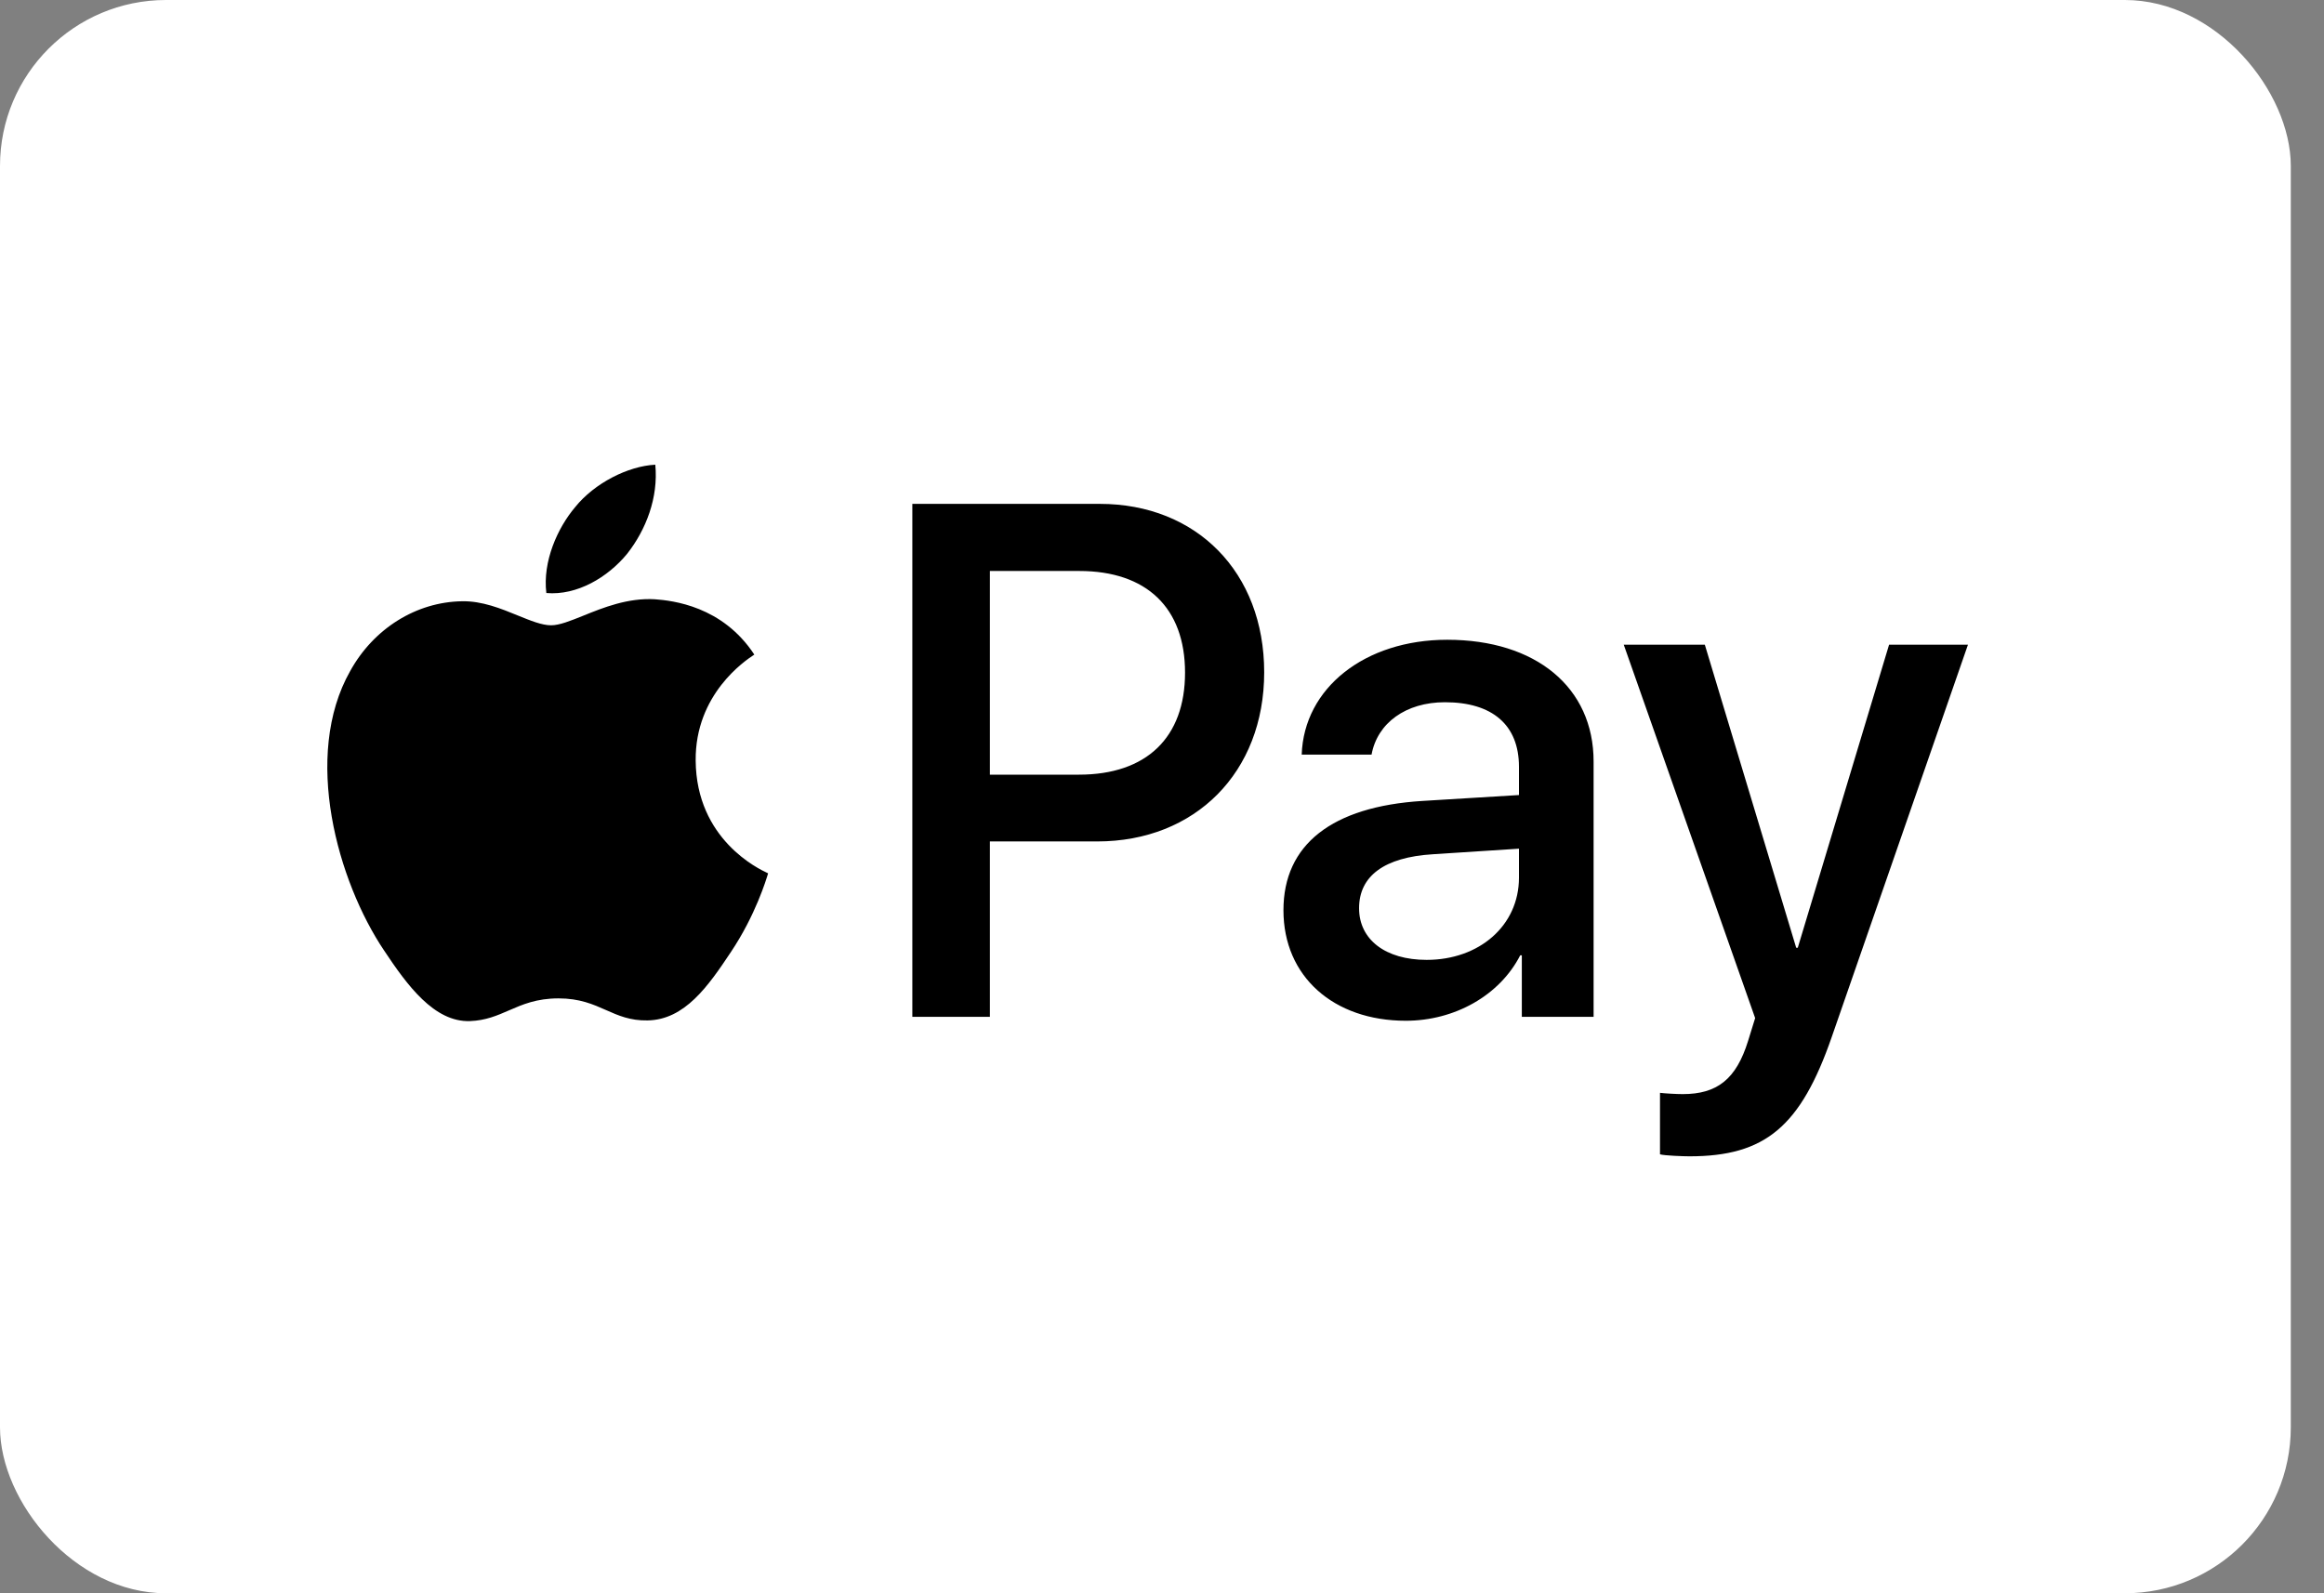
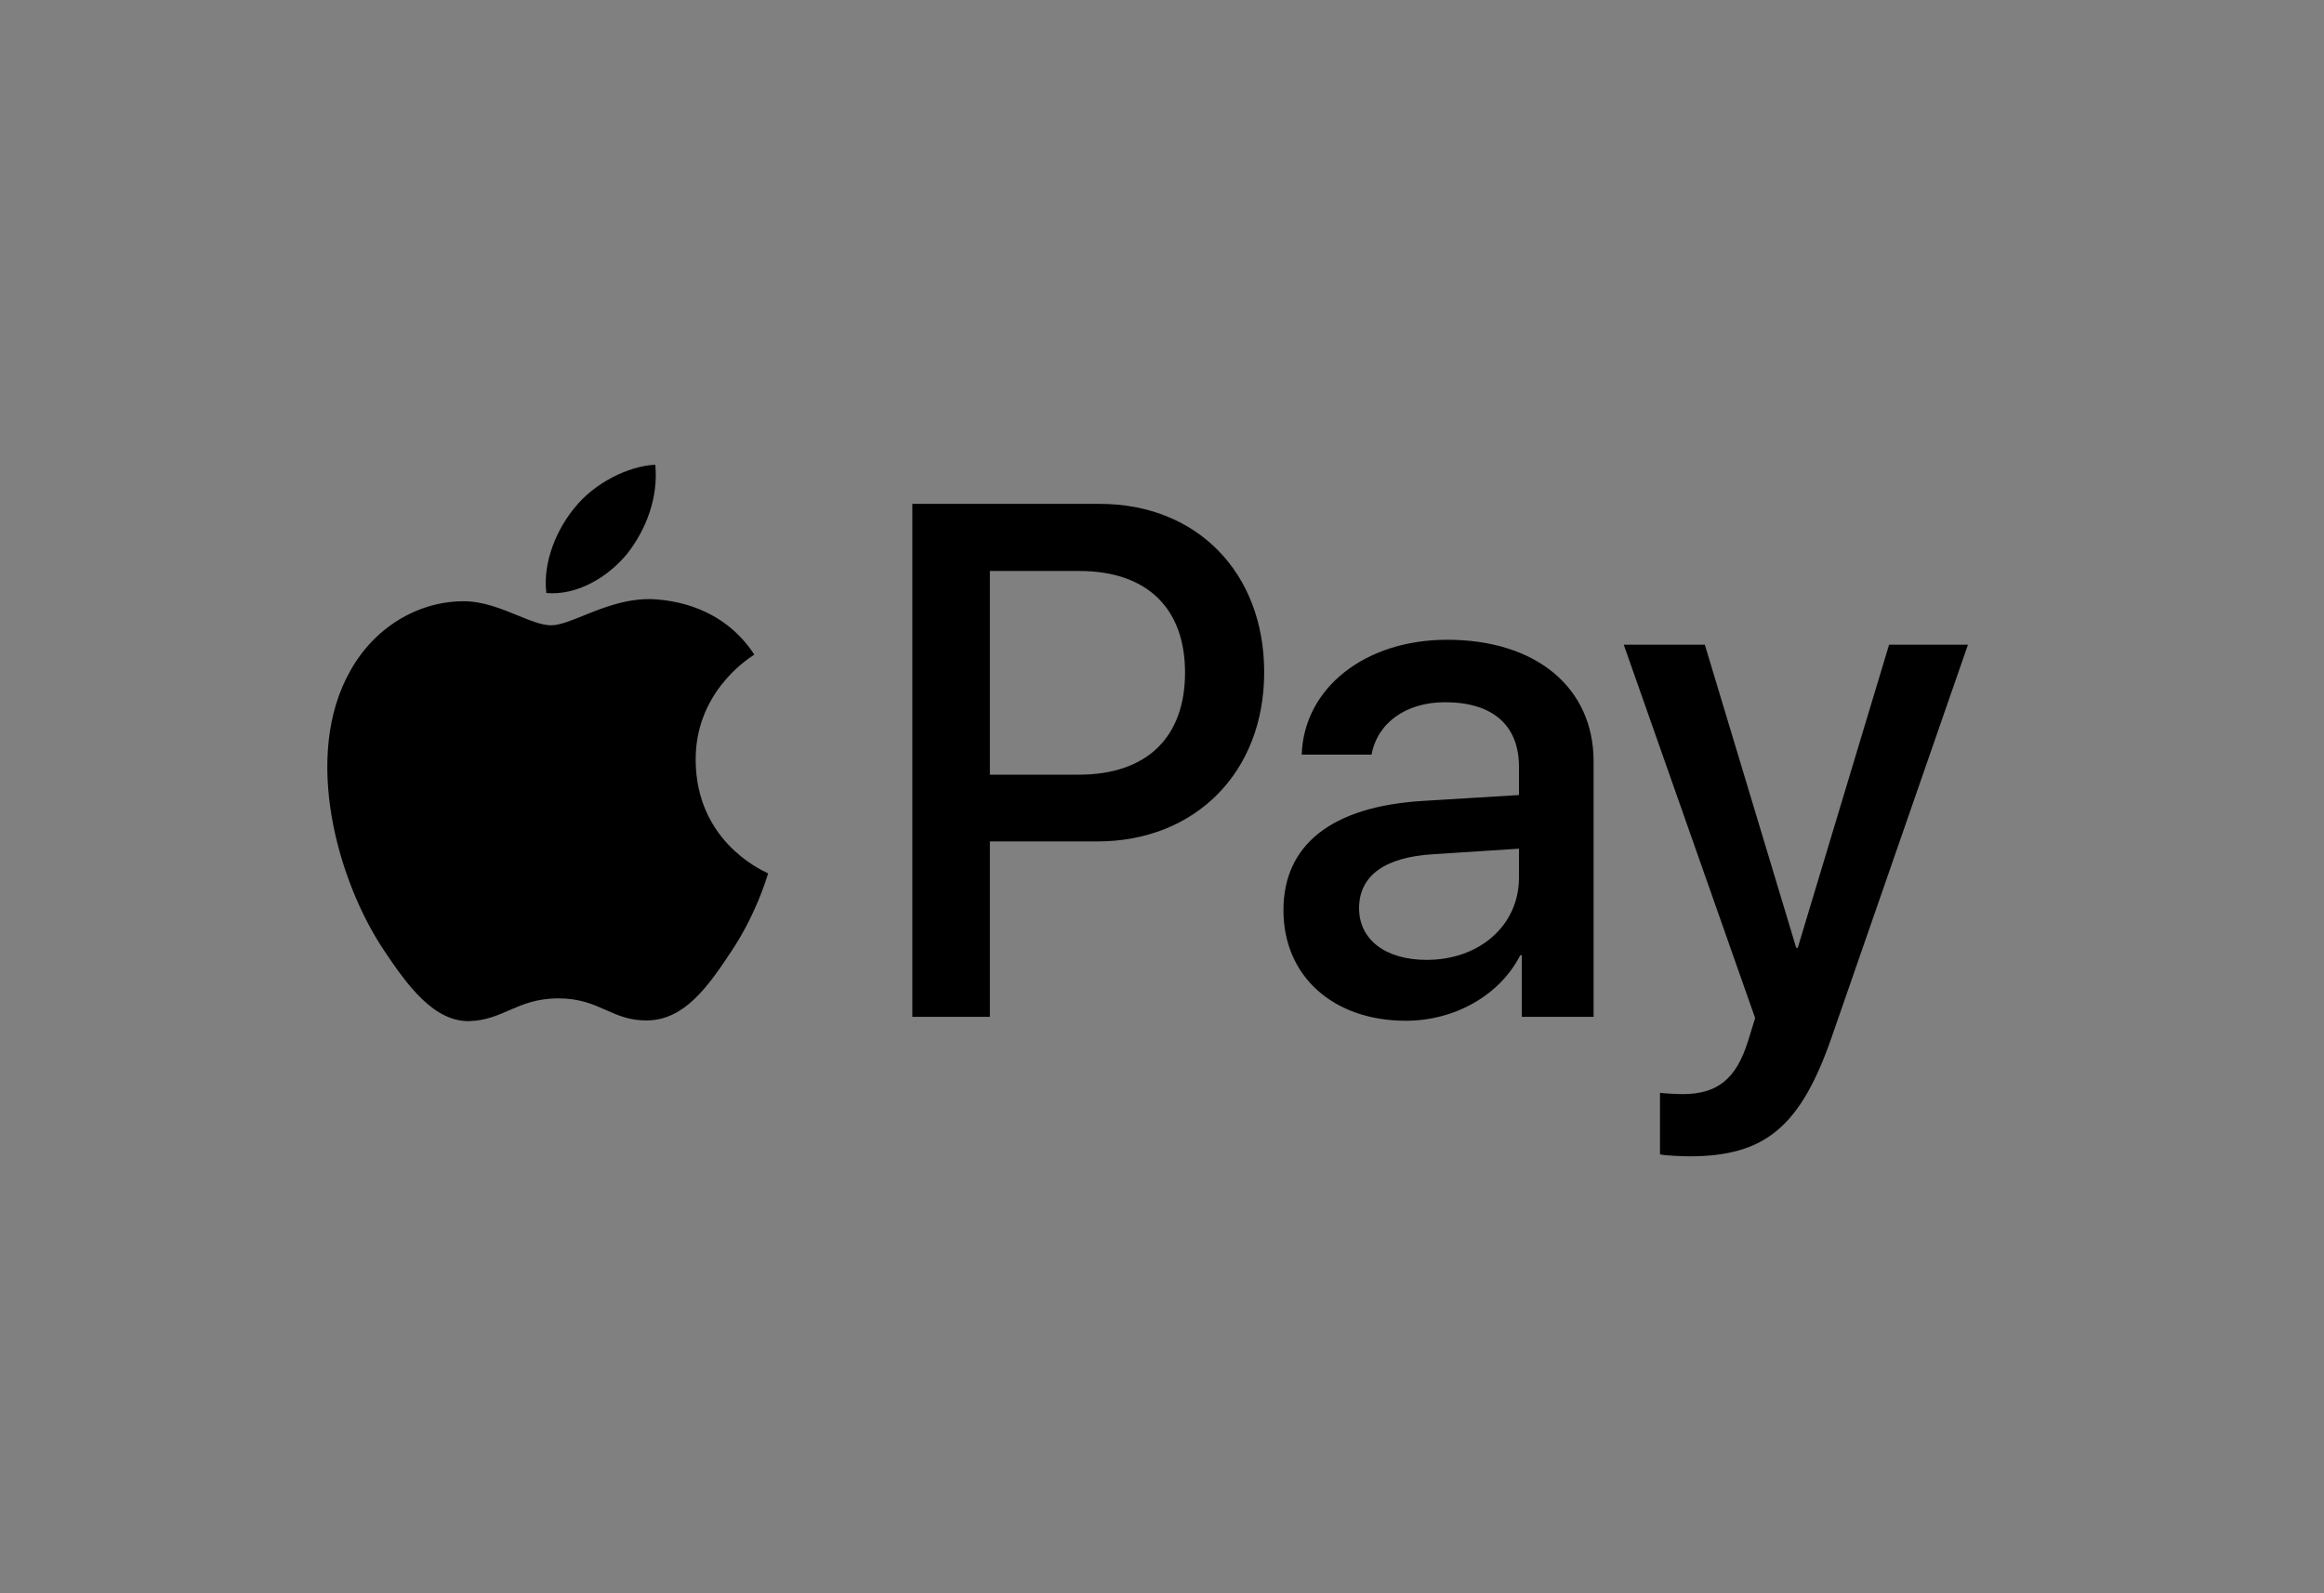
<svg xmlns="http://www.w3.org/2000/svg" width="35" height="24" viewBox="0 0 35 24" fill="none">
  <rect x="0" y="0" width="35" height="24" fill="#808080" stroke="none" />
-   <rect width="34.5" height="24" rx="2.5" fill="white" />
-   <path fill-rule="evenodd" clip-rule="evenodd" d="M8.228 8.933C8.691 8.973 9.155 8.695 9.444 8.343C9.729 7.981 9.917 7.496 9.869 7C9.459 7.02 8.952 7.278 8.662 7.639C8.397 7.952 8.17 8.457 8.228 8.933ZM13.74 15.317V7.59H16.563C18.021 7.59 19.039 8.621 19.039 10.127C19.039 11.634 18.001 12.675 16.524 12.675H14.908V15.317H13.74ZM9.864 9.027C9.456 9.003 9.084 9.153 8.783 9.275C8.589 9.353 8.425 9.419 8.3 9.419C8.16 9.419 7.99 9.349 7.798 9.271C7.547 9.168 7.26 9.051 6.959 9.057C6.269 9.067 5.627 9.468 5.274 10.108C4.55 11.386 5.086 13.28 5.786 14.32C6.129 14.836 6.539 15.401 7.079 15.381C7.317 15.372 7.488 15.297 7.665 15.22C7.869 15.131 8.081 15.039 8.411 15.039C8.731 15.039 8.933 15.129 9.127 15.215C9.312 15.297 9.49 15.376 9.753 15.371C10.313 15.361 10.665 14.856 11.008 14.34C11.378 13.787 11.54 13.247 11.565 13.165L11.568 13.156C11.567 13.155 11.563 13.153 11.555 13.149C11.431 13.091 10.486 12.647 10.477 11.456C10.468 10.456 11.226 9.949 11.346 9.87C11.353 9.865 11.358 9.862 11.36 9.86C10.878 9.126 10.125 9.047 9.864 9.027ZM21.172 15.376C21.906 15.376 22.586 14.995 22.895 14.39H22.919V15.317H24V11.471C24 10.355 23.132 9.637 21.795 9.637C20.555 9.637 19.637 10.365 19.604 11.367H20.656C20.743 10.891 21.172 10.578 21.761 10.578C22.475 10.578 22.876 10.92 22.876 11.55V11.976L21.419 12.065C20.062 12.15 19.329 12.72 19.329 13.711C19.329 14.712 20.086 15.376 21.172 15.376ZM21.486 14.459C20.863 14.459 20.468 14.152 20.468 13.681C20.468 13.195 20.849 12.913 21.578 12.868L22.876 12.784V13.22C22.876 13.944 22.277 14.459 21.486 14.459ZM27.587 15.619C27.118 16.972 26.583 17.418 25.444 17.418C25.357 17.418 25.067 17.408 25 17.388V16.462C25.072 16.471 25.25 16.481 25.342 16.481C25.859 16.481 26.148 16.258 26.327 15.678L26.433 15.336L24.454 9.711H25.675L27.051 14.276H27.075L28.45 9.711H29.638L27.587 15.619ZM14.908 8.601H16.254C17.268 8.601 17.847 9.156 17.847 10.132C17.847 11.109 17.268 11.669 16.249 11.669H14.908V8.601Z" fill="black" />
+   <path fill-rule="evenodd" clip-rule="evenodd" d="M8.228 8.933C8.691 8.973 9.155 8.695 9.444 8.343C9.729 7.981 9.917 7.496 9.869 7C9.459 7.02 8.952 7.278 8.662 7.639C8.397 7.952 8.17 8.457 8.228 8.933ZM13.74 15.317V7.59H16.563C18.021 7.59 19.039 8.621 19.039 10.127C19.039 11.634 18.001 12.675 16.524 12.675H14.908V15.317H13.74ZM9.864 9.027C9.456 9.003 9.084 9.153 8.783 9.275C8.589 9.353 8.425 9.419 8.3 9.419C8.16 9.419 7.99 9.349 7.798 9.271C7.547 9.168 7.26 9.051 6.959 9.057C6.269 9.067 5.627 9.468 5.274 10.108C4.55 11.386 5.086 13.28 5.786 14.32C6.129 14.836 6.539 15.401 7.079 15.381C7.317 15.372 7.488 15.297 7.665 15.22C7.869 15.131 8.081 15.039 8.411 15.039C8.731 15.039 8.933 15.129 9.127 15.215C9.312 15.297 9.49 15.376 9.753 15.371C10.313 15.361 10.665 14.856 11.008 14.34C11.378 13.787 11.54 13.247 11.565 13.165L11.568 13.156C11.567 13.155 11.563 13.153 11.555 13.149C11.431 13.091 10.486 12.647 10.477 11.456C10.468 10.456 11.226 9.949 11.346 9.87C11.353 9.865 11.358 9.862 11.36 9.86C10.878 9.126 10.125 9.047 9.864 9.027ZM21.172 15.376C21.906 15.376 22.586 14.995 22.895 14.39H22.919V15.317H24V11.471C24 10.355 23.132 9.637 21.795 9.637C20.555 9.637 19.637 10.365 19.604 11.367H20.656C20.743 10.891 21.172 10.578 21.761 10.578C22.475 10.578 22.876 10.92 22.876 11.55V11.976L21.419 12.065C20.062 12.15 19.329 12.72 19.329 13.711C19.329 14.712 20.086 15.376 21.172 15.376ZM21.486 14.459C20.863 14.459 20.468 14.152 20.468 13.681C20.468 13.195 20.849 12.913 21.578 12.868L22.876 12.784V13.22C22.876 13.944 22.277 14.459 21.486 14.459ZM27.587 15.619C27.118 16.972 26.583 17.418 25.444 17.418C25.357 17.418 25.067 17.408 25 17.388V16.462C25.072 16.471 25.25 16.481 25.342 16.481C25.859 16.481 26.148 16.258 26.327 15.678L26.433 15.336L24.454 9.711H25.675L27.051 14.276H27.075L28.45 9.711H29.638L27.587 15.619ZM14.908 8.601H16.254C17.268 8.601 17.847 9.156 17.847 10.132C17.847 11.109 17.268 11.669 16.249 11.669H14.908V8.601" fill="black" />
</svg>